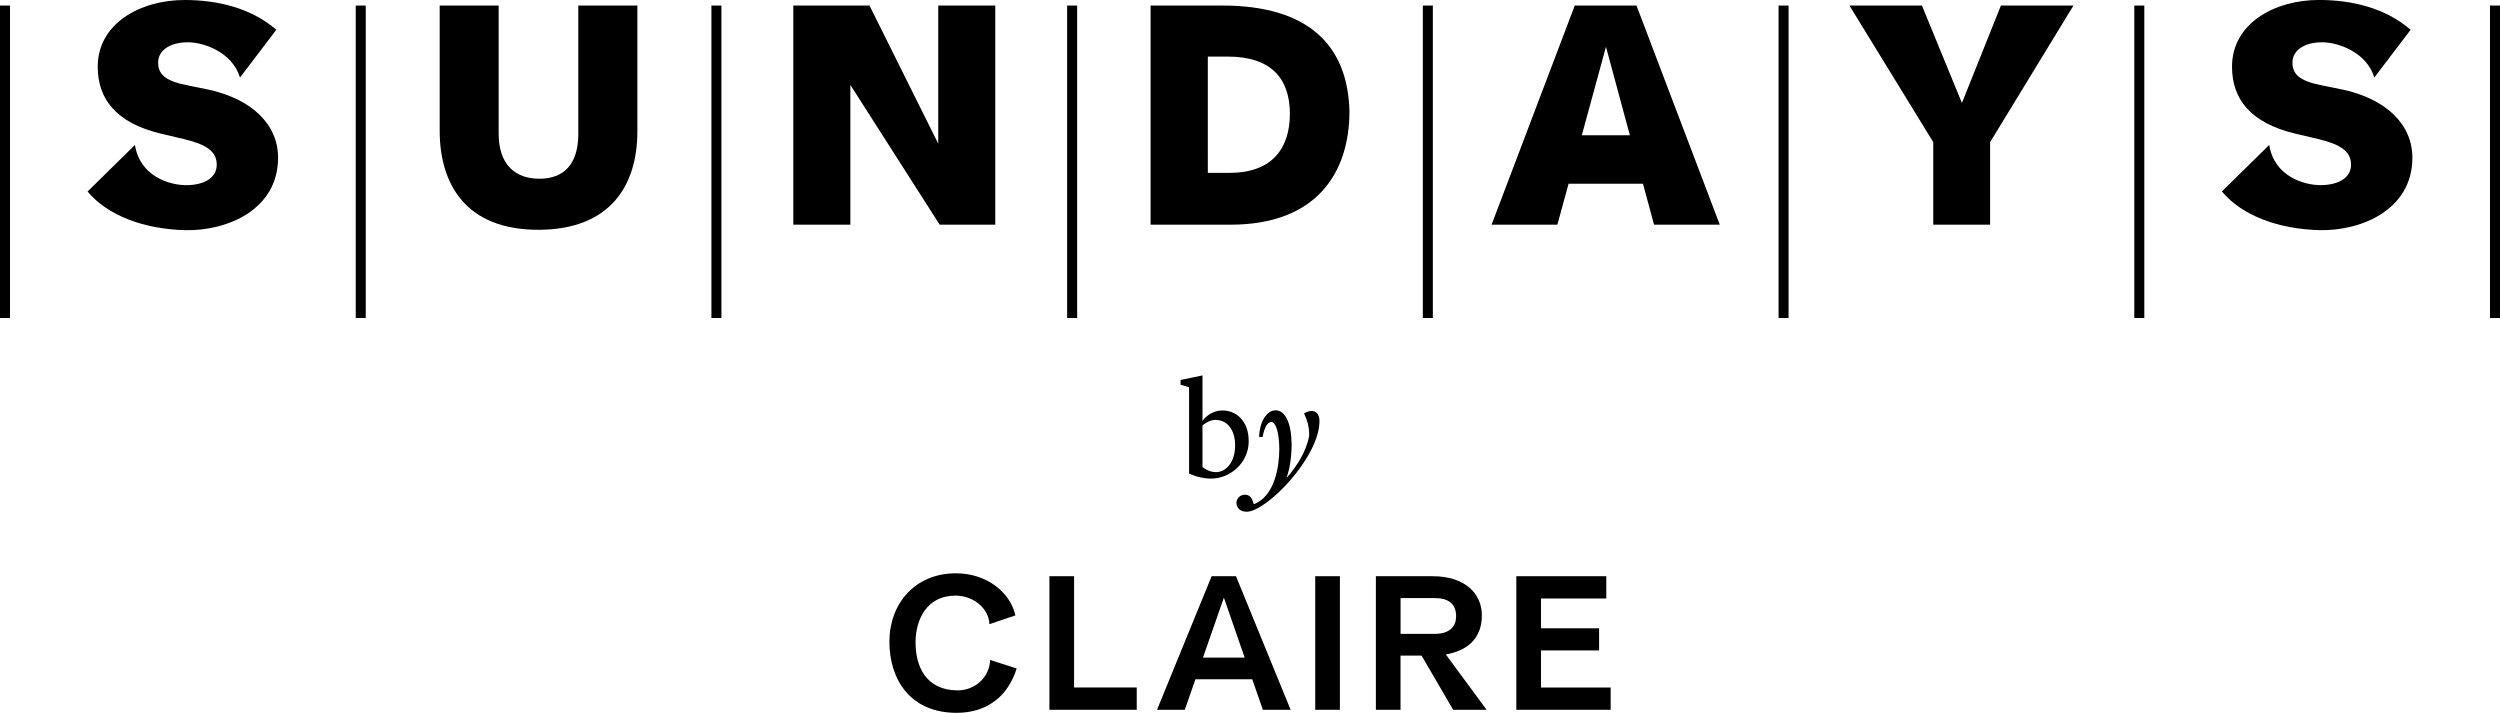
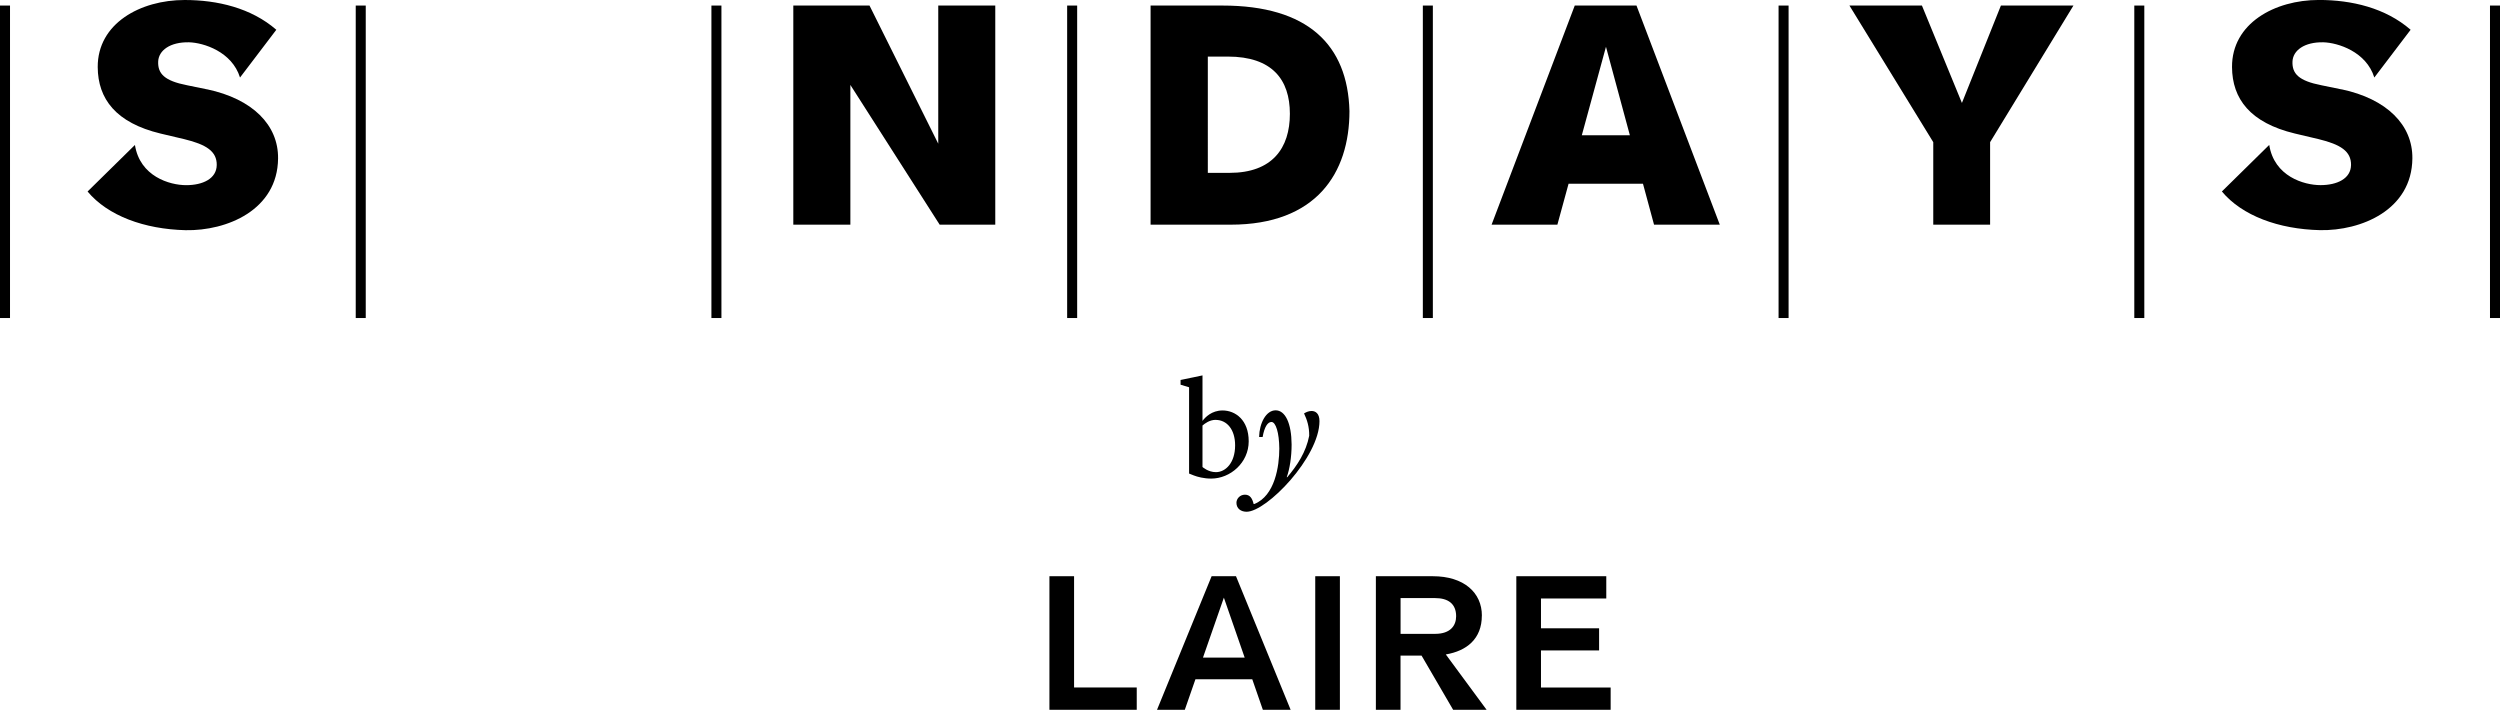
<svg xmlns="http://www.w3.org/2000/svg" viewBox="0 0 566.93 161.65" id="Layer_2">
  <g id="Layer_1-2">
    <path d="M267.72,86.16v1.08l1.93.58v19.57l1.08.43c.8.31,2.24.71,3.93.71,4.36,0,8.51-3.62,8.51-8.45s-3.01-7-5.93-7c-2.46,0-3.93,1.54-4.55,2.37v-10.32l-4.98,1.04ZM275.67,95.22c2.61,0,4.42,2.24,4.42,5.77,0,3.99-2.18,6.08-4.36,6.08-1.75,0-3.04-1.17-3.04-1.17v-9.4c.52-.46,1.63-1.29,2.98-1.29Z" />
    <path d="M284.41,114.3h-.12c-.31-1.29-.83-2.12-1.97-2.12s-1.93.92-1.93,1.84c0,1.32,1.04,2.03,2.3,2.03,4.55,0,16.53-12.38,16.53-20.55,0-1.78-.95-2.3-1.78-2.3-.64,0-1.14.21-1.72.55.68,1.44,1.2,3.01,1.17,5.07-.71,3.69-2.7,6.7-4.98,9.4h-.12c.68-1.84,1.11-4.64,1.11-7.43-.03-4.82-1.44-7.74-3.62-7.74s-3.69,2.92-3.75,6.05h.8c.4-2.33,1.17-3.41,2-3.41.98,0,1.75,2.43,1.78,6.02,0,3.99-.98,10.72-5.68,12.59Z" />
-     <path d="M217.14,156.56c-7.23-.04-9.52-5.52-9.52-10.87,0-5.01,2.42-10.62,9.06-10.62,4.05,0,7.57,2.89,7.69,6.47l5.89-1.98c-1.13-5.14-6.38-9.55-13.49-9.55-9.32,0-15.08,6.92-15.08,15.51s4.75,16.13,15.25,16.13c7.06,0,11.72-3.95,13.61-10.06l-6.01-1.93c-.17,4.01-3.48,6.9-7.39,6.9Z" />
    <polygon points="243.57 130.67 237.98 130.67 237.98 160.96 257.78 160.96 257.78 155.9 243.57 155.9 243.57 130.67" />
    <path d="M274.76,130.67l-12.38,30.29h6.3l2.41-6.92h12.89l2.4,6.92h6.3l-12.39-30.29h-5.53ZM272.8,149.13l4.74-13.6,4.72,13.6h-9.46Z" />
    <rect height="30.29" width="5.59" y="130.67" x="298.26" />
    <path d="M336.05,139.6c0-5.19-4.05-8.93-11.14-8.93h-12.9v30.29h5.59v-12.29h4.77l7.16,12.29h7.59l-9.25-12.55c4.73-.8,8.17-3.52,8.17-8.81ZM317.61,143.74v-8.11h7.84c2.95,0,4.76,1.29,4.76,4.12,0,2.07-1.25,3.99-4.76,3.99h-7.84Z" />
    <polygon points="349.45 147.5 362.63 147.5 362.63 142.48 349.45 142.48 349.45 135.72 364.26 135.72 364.26 130.67 343.86 130.67 343.86 160.96 365.25 160.96 365.25 155.91 349.45 155.91 349.45 147.5" />
    <rect height="70.86" width="2.27" y="1.26" x="564.66" />
    <rect height="70.86" width="2.27" y="1.26" />
    <rect height="70.86" width="2.27" y="1.26" x="80.67" />
    <rect height="70.86" width="2.27" y="1.26" x="161.33" />
    <rect height="70.86" width="2.27" y="1.26" x="242" />
    <rect height="70.86" width="2.27" y="1.26" x="322.66" />
    <rect height="70.86" width="2.27" y="1.26" x="403.33" />
    <rect height="70.86" width="2.27" y="1.26" x="484" />
    <path d="M46.99,20.27l-4.57-.94c-5.14-1-6.65-2.63-6.55-5.37.1-2.52,2.69-4.46,7.01-4.37,3.28.09,9.73,2.12,11.55,7.99l8.23-10.83C56.95,1.79,49.27,0,41.87,0c-10.02,0-19.76,5.3-19.71,15.22.04,7.21,4.12,12.63,14.26,15.07l5.38,1.27c4.97,1.21,7.39,2.75,7.35,5.86-.04,3.12-3.18,4.57-6.93,4.57s-10.5-1.98-11.62-9.12l-10.74,10.56c4.58,5.49,12.86,8.55,22.24,8.77,9.33.18,20.85-4.56,20.96-16.27.08-7.58-5.79-13.49-16.07-15.67Z" />
-     <path d="M131.15,30.26c0,7.07-3.35,10.27-8.82,10.27s-9.25-3.16-9.25-10.27V1.26h-13.37v28.42c0,11.76,5.66,22.55,22.64,22.43,15.7-.12,22.19-9.64,22.19-22.38V1.26h-13.4v29.01Z" />
    <polygon points="225.7 50.95 225.7 1.26 212.77 1.26 212.77 32.59 197.18 1.26 179.9 1.26 179.9 50.95 192.84 50.95 192.84 19.26 213.09 50.95 225.7 50.95" />
    <path d="M277.21,1.26h-16.29v49.69h18.16c19.34,0,26.94-11.62,26.94-25.75-.39-15.04-9.44-23.94-28.81-23.94ZM278.83,39.2h-4.93V12.83h4.54c10.04,0,14.07,5.21,14.07,12.98s-3.98,13.39-13.68,13.39Z" />
    <path d="M357.11,1.26l-18.86,49.69h14.92l2.54-9.29h16.87l2.51,9.29h14.91L371.11,1.26h-14ZM358.71,30.68l5.48-20.07,5.42,20.07h-10.9Z" />
    <polygon points="444.91 23.35 435.84 1.26 419.4 1.26 438.41 32.24 438.41 50.95 451.3 50.95 451.3 32.24 470.2 1.26 453.75 1.26 444.91 23.35" />
    <path d="M530.99,20.27l-4.57-.94c-5.14-1-6.65-2.63-6.55-5.37.1-2.52,2.69-4.46,7.01-4.37,3.28.09,9.73,2.12,11.55,7.99l8.23-10.83c-5.71-4.97-13.39-6.76-20.79-6.76-10.02,0-19.76,5.3-19.71,15.22.04,7.21,4.12,12.63,14.26,15.07l5.38,1.27c4.97,1.21,7.39,2.75,7.35,5.86-.04,3.12-3.18,4.57-6.93,4.57s-10.5-1.98-11.62-9.12l-10.74,10.56c4.58,5.49,12.86,8.55,22.24,8.77,9.33.18,20.85-4.56,20.96-16.27.08-7.58-5.79-13.49-16.07-15.67Z" />
  </g>
</svg>